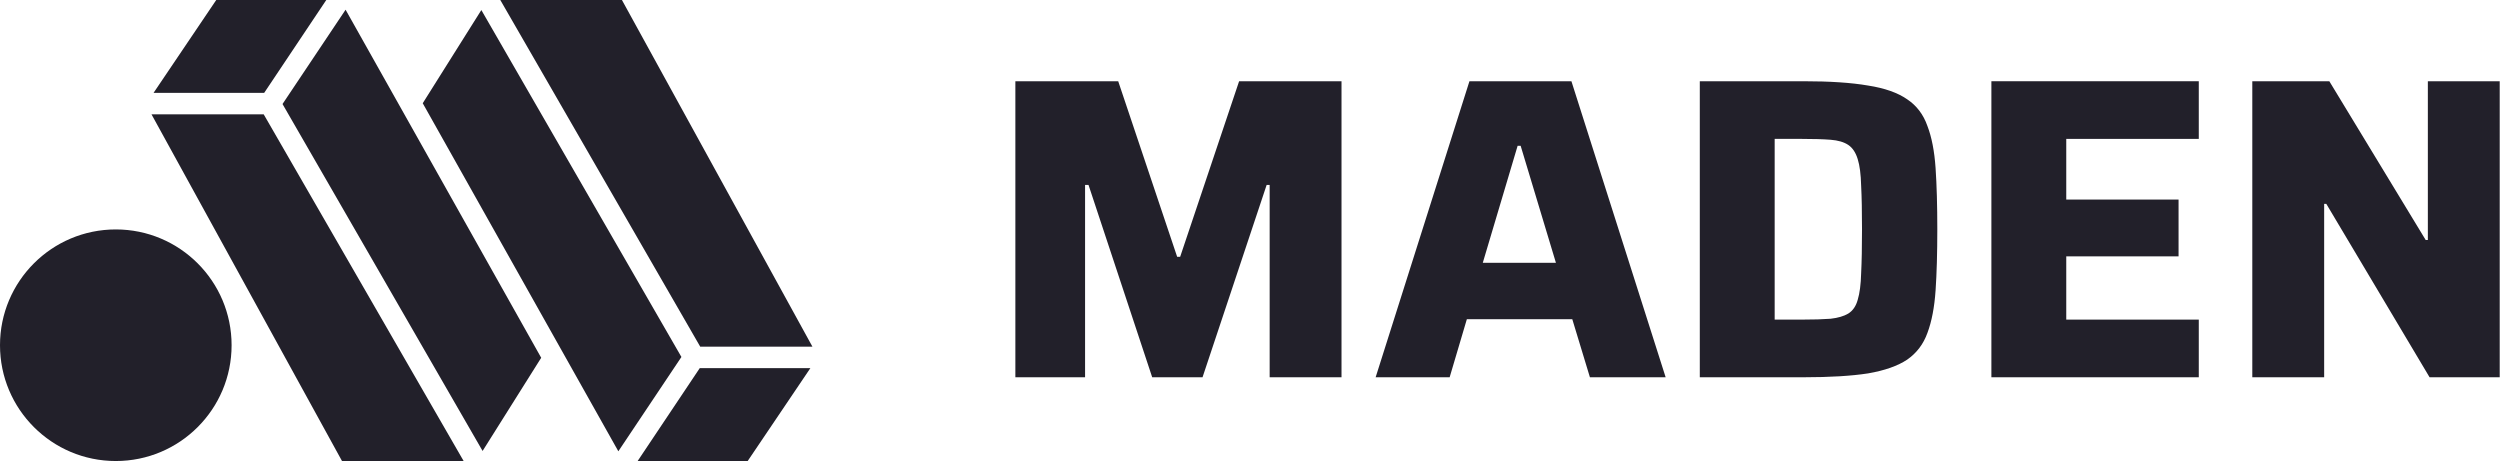
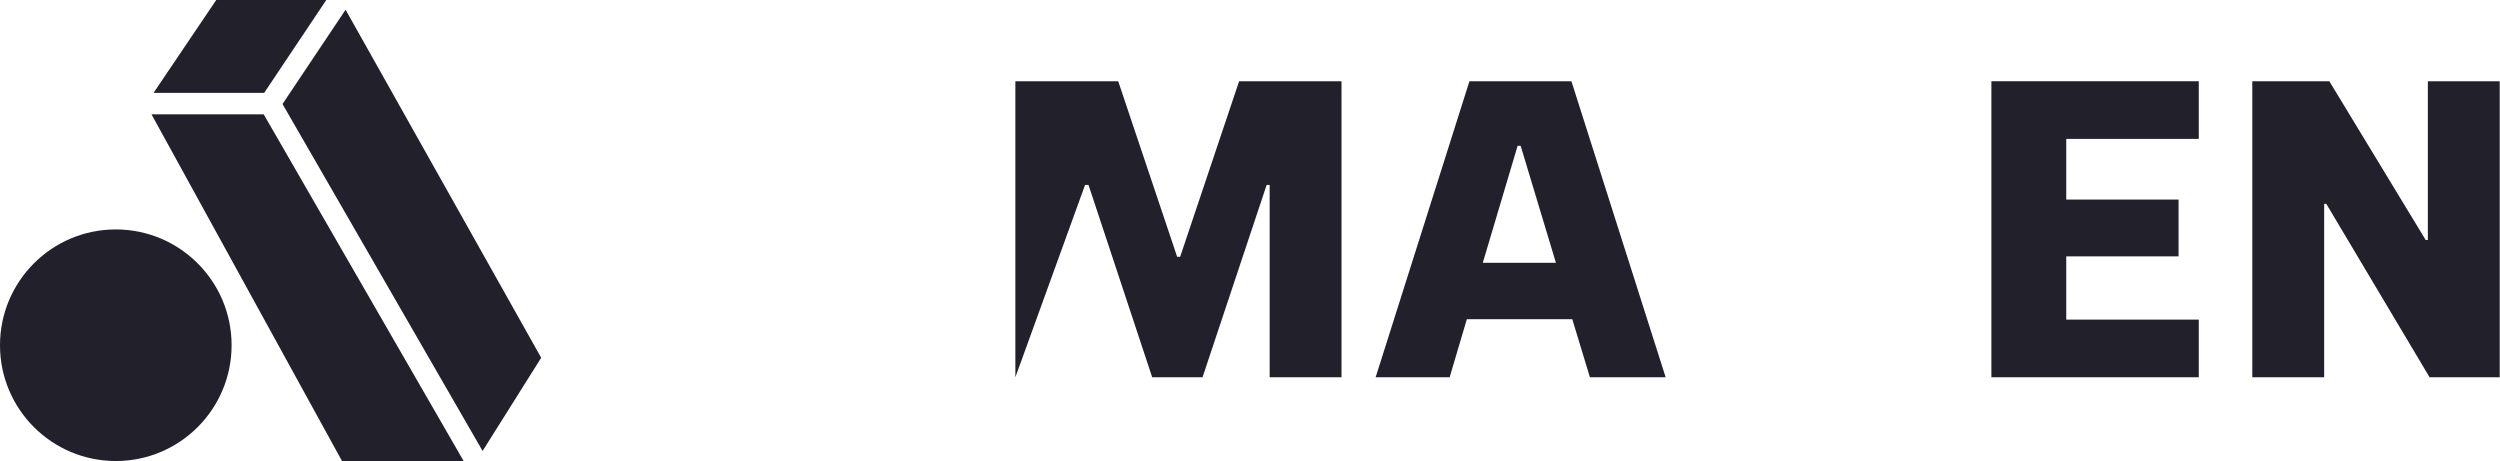
<svg xmlns="http://www.w3.org/2000/svg" style="fill-rule:evenodd;clip-rule:evenodd;stroke-linejoin:round;stroke-miterlimit:2;" xml:space="preserve" version="1.1" viewBox="0 0 4445 820" height="100%" width="100%">
  <g transform="matrix(1,0,0,1,-4594.44,-2772.22)">
    <g transform="matrix(5.556,0,0,5.556,8599.03,2916.66)">
      <path style="fill:rgb(34,32,42);fill-rule:nonzero;" d="M0,94.733L0,0L24.647,0L55.491,50.809L56.179,50.809L56.179,0L79.174,0L79.174,94.733L56.73,94.733L23.683,39.243L22.995,39.243L22.995,94.733L0,94.733Z" />
    </g>
    <g transform="matrix(5.556,0,0,5.556,8135.13,2916.66)">
      <path style="fill:rgb(34,32,42);fill-rule:nonzero;" d="M0,94.733L0,0L66.368,0L66.368,18.451L23.959,18.451L23.959,37.866L59.897,37.866L59.897,56.041L23.959,56.041L23.959,76.282L66.368,76.282L66.368,94.733L0,94.733Z" />
    </g>
    <g transform="matrix(5.556,0,0,5.556,7616.68,2916.66)">
-       <path style="fill:rgb(34,32,42);fill-rule:nonzero;" d="M0,94.733L0,0L33.184,0C41.629,0 48.514,0.459 53.838,1.377C59.162,2.203 63.339,3.672 66.368,5.783C69.398,7.803 71.555,10.648 72.84,14.32C74.217,17.9 75.089,22.398 75.456,27.814C75.823,33.23 76.007,39.748 76.007,47.367C76.007,54.986 75.823,61.503 75.456,66.919C75.089,72.335 74.217,76.879 72.84,80.551C71.555,84.131 69.398,86.977 66.368,89.088C63.339,91.107 59.162,92.576 53.838,93.494C48.514,94.32 41.629,94.733 33.184,94.733L0,94.733ZM23.959,76.282L32.633,76.282C36.397,76.282 39.472,76.191 41.859,76.007C44.246,75.732 46.127,75.181 47.504,74.355C48.973,73.437 49.983,71.968 50.534,69.949C51.176,67.837 51.543,64.992 51.635,61.412C51.819,57.74 51.911,53.058 51.911,47.367C51.911,41.675 51.819,37.04 51.635,33.46C51.543,29.788 51.176,26.942 50.534,24.923C49.891,22.811 48.881,21.297 47.504,20.379C46.127,19.461 44.246,18.91 41.859,18.727C39.472,18.543 36.397,18.451 32.633,18.451L23.959,18.451L23.959,76.282Z" />
-     </g>
+       </g>
    <g transform="matrix(5.556,0,0,5.556,7040.33,2916.66)">
      <path style="fill:rgb(34,32,42);fill-rule:nonzero;" d="M0,94.733L30.017,0L62.651,0L92.806,94.733L68.571,94.733L62.926,76.145L29.191,76.145L23.683,94.733L0,94.733ZM34.286,58.107L57.694,58.107L46.403,20.654L45.439,20.654L34.286,58.107Z" />
    </g>
    <g transform="matrix(5.556,0,0,5.556,6399.76,2916.66)">
-       <path style="fill:rgb(34,32,42);fill-rule:nonzero;" d="M0,94.733L0,0L32.909,0L51.773,56.179L52.737,56.179L71.601,0L104.372,0L104.372,94.733L81.377,94.733L81.377,33.184L80.413,33.184L59.897,94.733L43.787,94.733L23.408,33.184L22.306,33.184L22.306,94.733L0,94.733Z" />
+       <path style="fill:rgb(34,32,42);fill-rule:nonzero;" d="M0,94.733L0,0L32.909,0L51.773,56.179L52.737,56.179L71.601,0L104.372,0L104.372,94.733L81.377,94.733L81.377,33.184L80.413,33.184L59.897,94.733L43.787,94.733L23.408,33.184L22.306,33.184L0,94.733Z" />
    </g>
    <g transform="matrix(5.556,0,0,5.556,5346.06,2772.22)">
-       <path style="fill:rgb(34,32,42);fill-rule:nonzero;" d="M124.055,117.804L103.982,147.541L68.767,147.541L88.653,117.804L124.055,117.804ZM82.782,114.238L62.598,144.42L0,33.038L18.756,3.216L82.782,114.238ZM63.746,-0L124.71,110.941L88.803,110.941L24.823,-0L63.746,-0Z" />
-     </g>
+       </g>
    <g transform="matrix(-5.556,0,0,-5.556,5556.69,3591.89)">
      <path style="fill:rgb(34,32,42);fill-rule:nonzero;" d="M124.055,117.804L103.982,147.541L68.767,147.541L88.653,117.804L124.055,117.804ZM82.782,114.238L62.598,144.42L0,33.038L18.756,3.216L82.782,114.238ZM63.746,-0L124.71,110.941L88.803,110.941L24.823,-0L63.746,-0Z" />
    </g>
    <g transform="matrix(5.556,0,0,5.556,4594.44,3180.15)">
      <path style="fill:rgb(34,32,42);fill-rule:nonzero;" d="M37.057,74.113C57.523,74.113 74.113,57.522 74.113,37.057C74.113,16.591 57.523,-0 37.057,-0C16.591,-0 0,16.591 0,37.057C0,57.522 16.591,74.113 37.057,74.113Z" />
    </g>
  </g>
</svg>